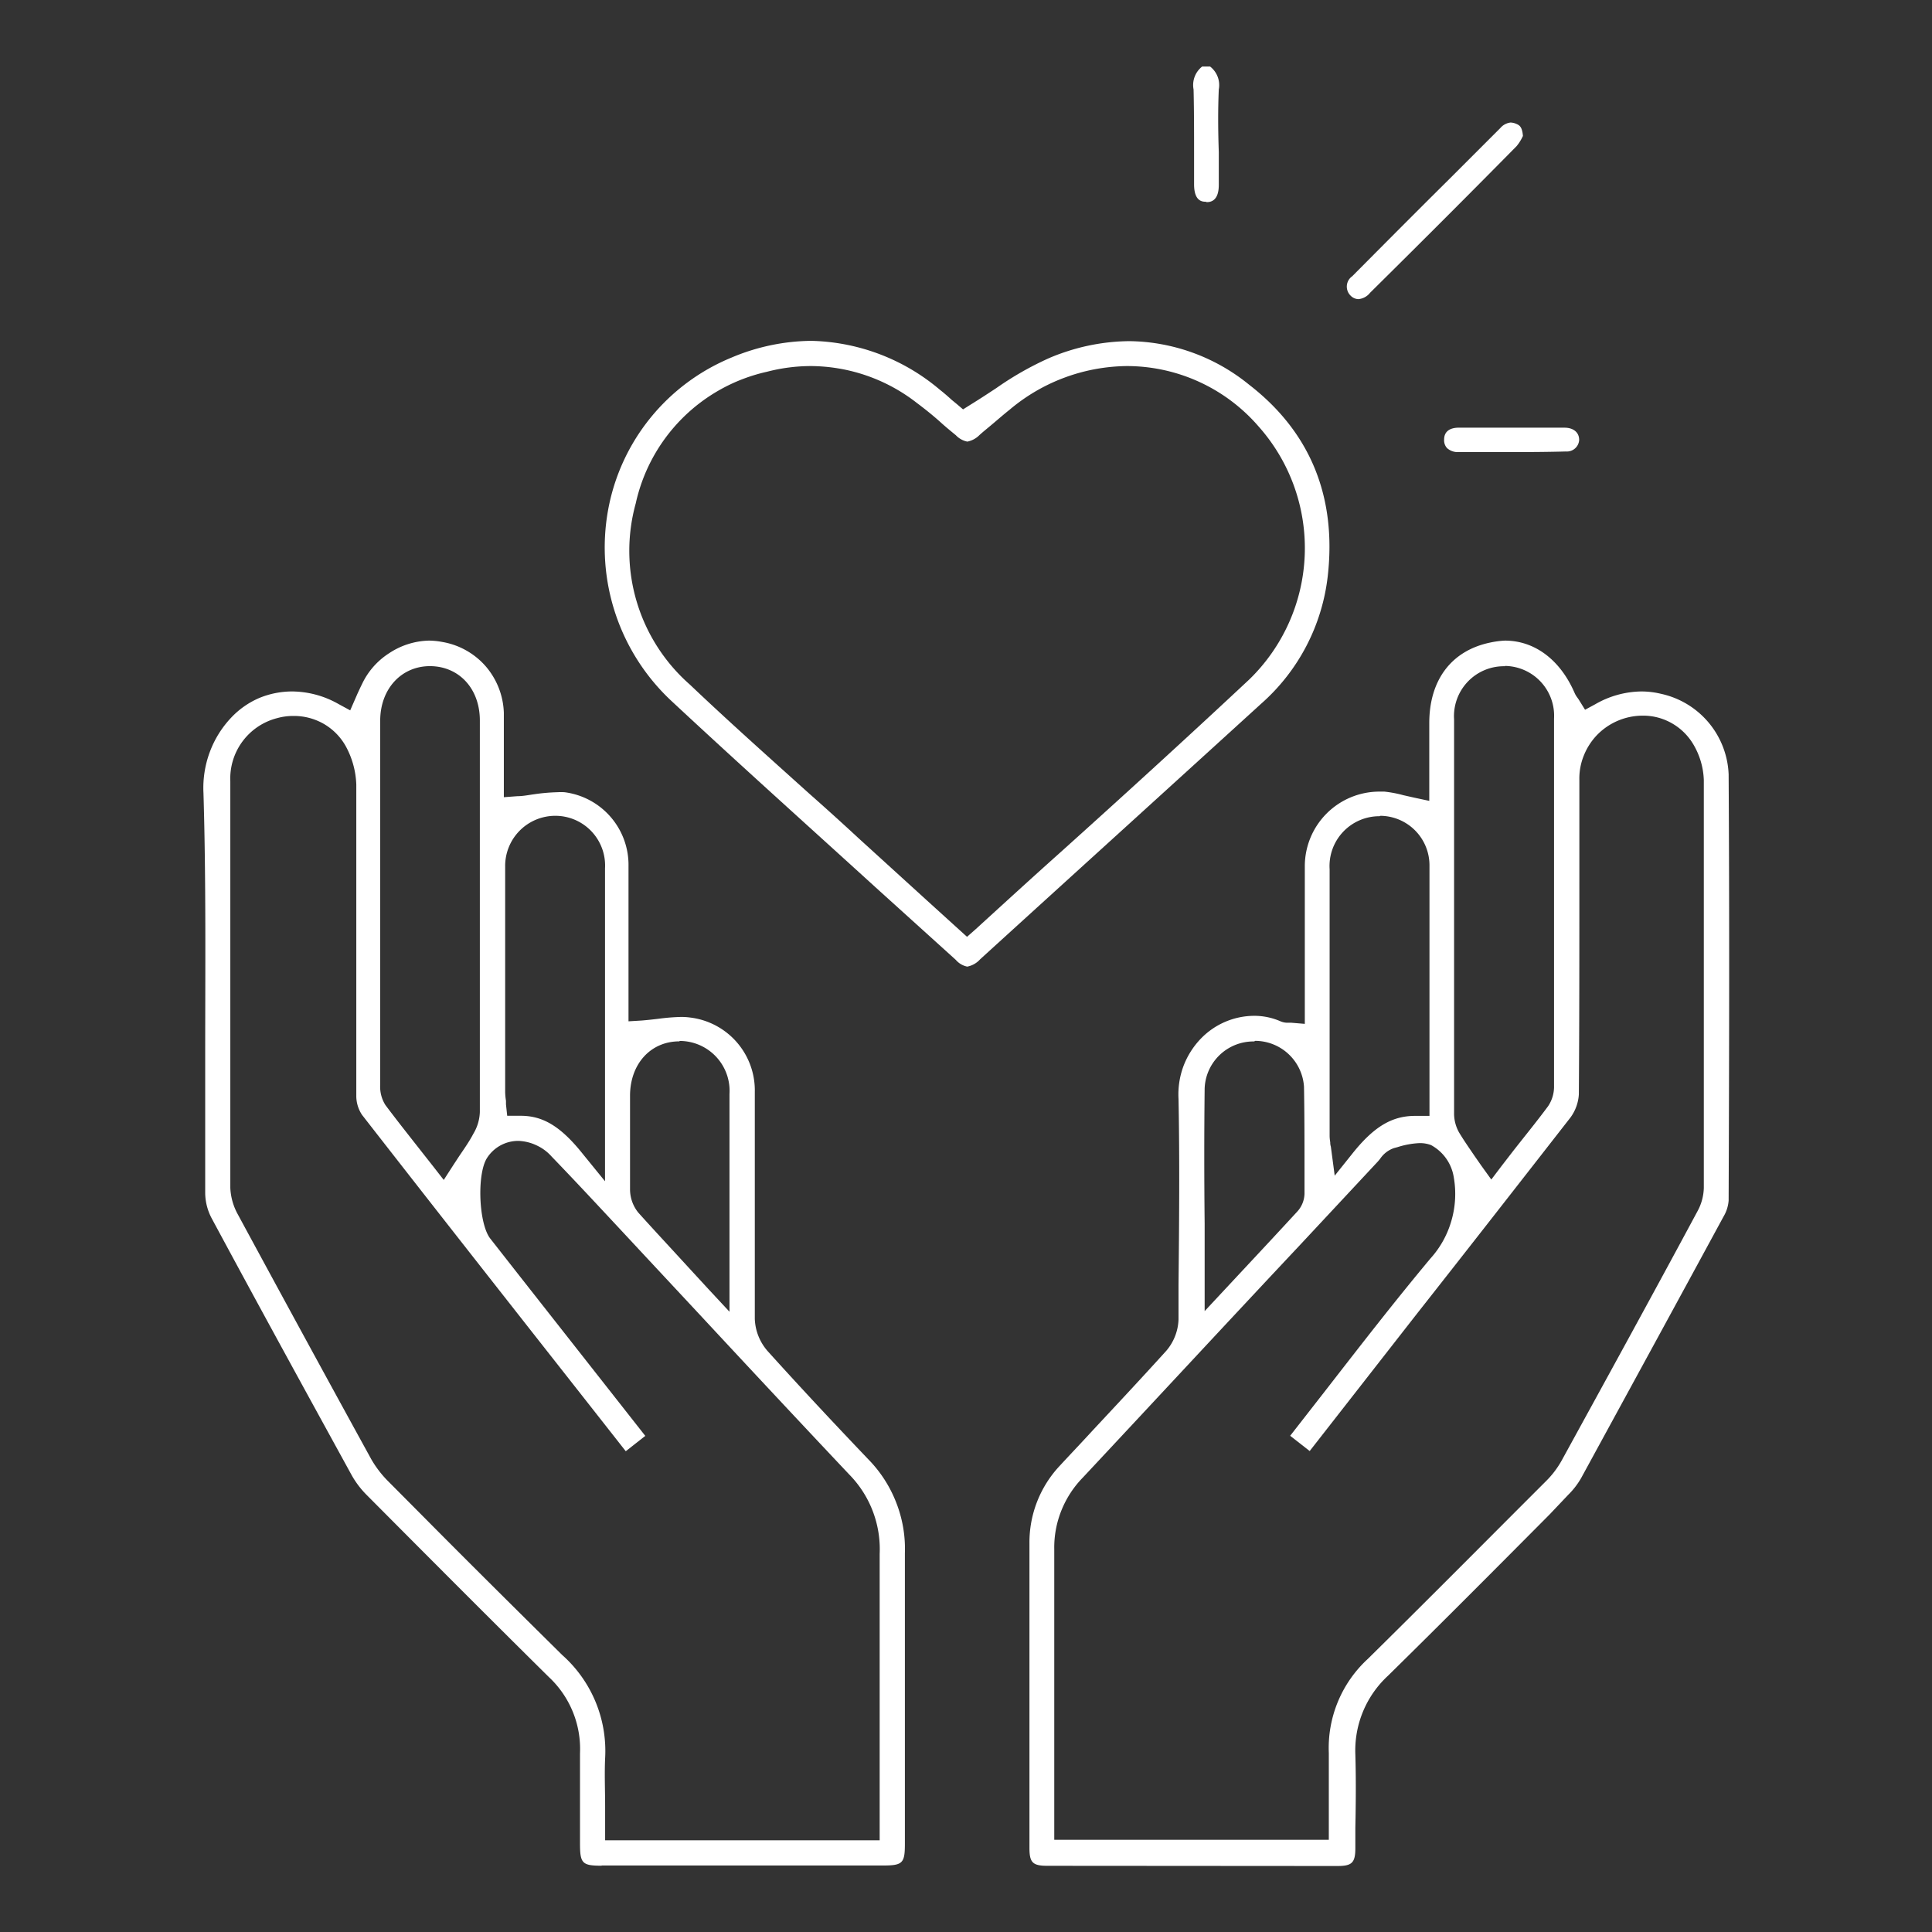
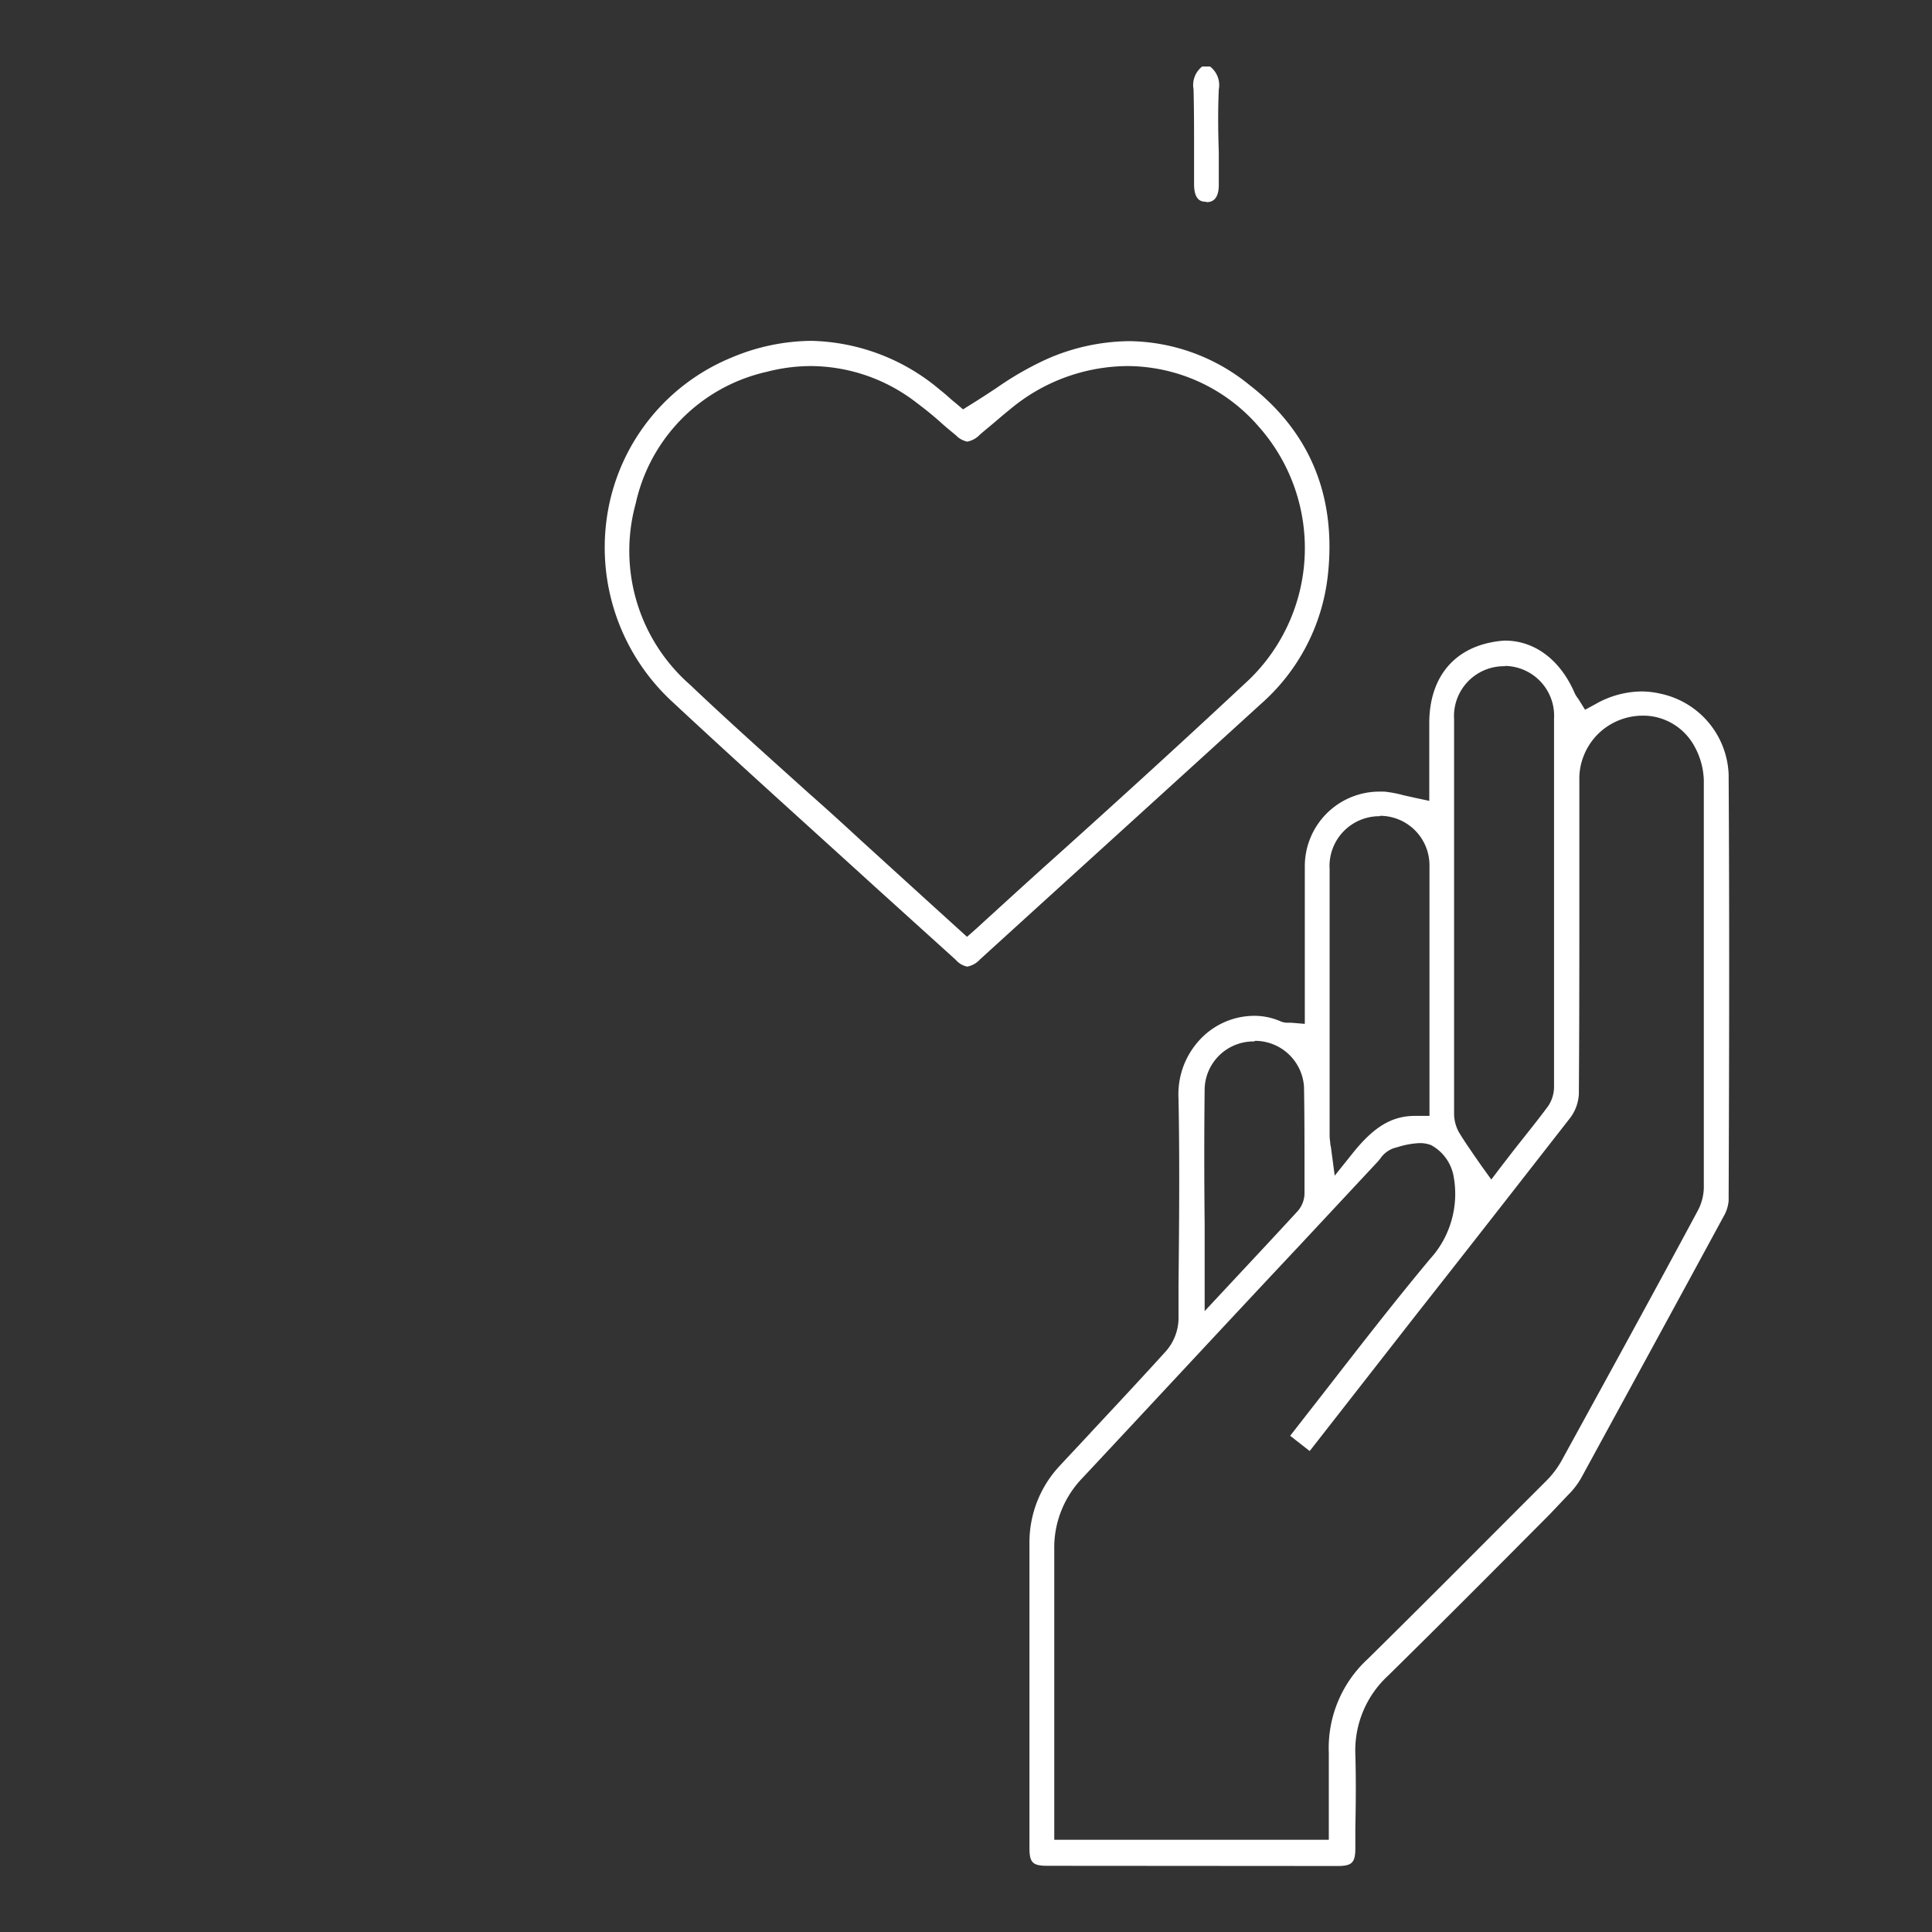
<svg xmlns="http://www.w3.org/2000/svg" id="Layer_1" data-name="Layer 1" viewBox="0 0 190 190">
  <rect x="0" y="0" width="190" height="190" fill="#333333" stroke="none" />
  <defs>
    <style>.cls-1{fill:#fff;}</style>
  </defs>
-   <path class="cls-1" d="M59.17,183.48c-1.91,0-2.13-.22-2.13-2.18v-8.87a9.68,9.68,0,0,0-3.06-7.5c-6.19-6.12-12.24-12.2-17.92-17.91a9,9,0,0,1-1.45-1.9c-4.12-7.51-9-16.39-13.8-25.32a5.41,5.41,0,0,1-.63-2.46V104.07c0-8.55.09-17.39-.17-26.08a10.1,10.1,0,0,1,.61-4,9.94,9.94,0,0,1,2.13-3.43,8.27,8.27,0,0,1,2.73-1.91A8.5,8.5,0,0,1,28.74,68a9.36,9.36,0,0,1,4.54,1.23l1.16.63.72-1.65c.14-.3.28-.61.43-.91a7.28,7.28,0,0,1,2.68-3.06A7.37,7.37,0,0,1,42.17,63a7.18,7.18,0,0,1,1.31.13,7.29,7.29,0,0,1,4.29,2.4,7.37,7.37,0,0,1,1.78,4.58c0,1.61,0,3.23,0,4.8V78.4l1.33-.1c.56,0,1.12-.12,1.65-.19a19,19,0,0,1,2.26-.2,6,6,0,0,1,.73,0,7.21,7.21,0,0,1,6.29,7.27v15.26l1.32-.08c.58-.05,1.15-.11,1.7-.18a19.8,19.8,0,0,1,2.18-.17,6.51,6.51,0,0,1,.88.06,7.22,7.22,0,0,1,6.34,7.35v8.92c0,4.36,0,8.9,0,13.35a5.07,5.07,0,0,0,1.27,3.19c3.2,3.55,6.54,7.12,9.86,10.6a12.58,12.58,0,0,1,2.77,4.27,12.43,12.43,0,0,1,.86,5c0,6.62,0,13.35,0,19.87v8.71c0,1.91-.22,2.13-2.17,2.13H59.17ZM28.82,70.41a5.85,5.85,0,0,0-1.55.21,6.13,6.13,0,0,0-4.62,6.2v40a5.9,5.9,0,0,0,.73,2.59c4.21,7.78,8.63,15.9,13.14,24.11a10.48,10.48,0,0,0,1.68,2.18l3.55,3.57c4.4,4.44,9,9,13.53,13.48a12.62,12.62,0,0,1,4.23,10.17c-.07,1.57,0,3.16,0,4.7v3.36h27v-10c0-5.94,0-12.09,0-18.16A10.48,10.48,0,0,0,83.51,145c-4.85-5.14-9.75-10.39-14.48-15.48l-5.65-6.06L61.09,121c-2.23-2.39-4.54-4.88-6.84-7.26a4.44,4.44,0,0,0-1.48-1.1A4.52,4.52,0,0,0,51,112.2a3.64,3.64,0,0,0-3.11,1.69c-1,1.57-.82,6.44.32,7.91l2.9,3.7,12.35,15.71-1.92,1.51-4.07-5.18c-7.18-9.13-14.6-18.57-21.86-27.89a3.35,3.35,0,0,1-.57-1.92c0-5.08,0-10.29,0-15.31s0-10.17,0-15.25A8.45,8.45,0,0,0,34,73.38a5.81,5.81,0,0,0-2.19-2.21A5.9,5.9,0,0,0,28.82,70.41Zm38,32c-2.84,0-4.84,2.22-4.86,5.31v9.22a3.65,3.65,0,0,0,.81,2.31c1.61,1.79,3.27,3.57,5,5.46l1.84,2,2.13,2.29V107.6a4.91,4.91,0,0,0-4.91-5.23ZM51.2,109.73c2.17,0,3.92,1,6.12,3.76l2.18,2.68V85.39a4.89,4.89,0,0,0-4.85-5.16h-.06a4.93,4.93,0,0,0-4.91,5V107.4a6.11,6.11,0,0,0,.08.86l0,.35.12,1.12ZM42.29,65.51c-2.84,0-4.9,2.26-4.9,5.37v35.79a3.39,3.39,0,0,0,.51,2c1.16,1.55,2.37,3.07,3.53,4.55l1.15,1.46,1.06,1.36.94-1.46.59-.9c.49-.72,1-1.45,1.38-2.18a4.42,4.42,0,0,0,.64-2.13V70.85c0-3.09-2-5.29-4.83-5.34Z" />
  <path class="cls-1" d="M103,183.49c-1.46,0-1.76-.33-1.76-1.77V151.78a11,11,0,0,1,3-7.65c1.08-1.17,2.18-2.32,3.24-3.48,2.38-2.55,4.83-5.17,7.21-7.8a5,5,0,0,0,1.21-3.07v-3.33c.06-6,.12-12.24,0-18.37a8,8,0,0,1,.47-3.19,7.93,7.93,0,0,1,1.71-2.73,7.33,7.33,0,0,1,5.24-2.26,6.42,6.42,0,0,1,2.59.53,1.79,1.79,0,0,0,.79.15H127l1.32.11V85.11a7.34,7.34,0,0,1,7.26-7.26h.56a11.73,11.73,0,0,1,1.86.35l1.11.25,1.45.31V71.12c0-4.25,2.18-7.14,6-7.93A8.8,8.8,0,0,1,148,63c2.91,0,5.43,1.87,6.85,5.14a2.29,2.29,0,0,0,.3.5l.11.16.62,1,1-.54A9.27,9.27,0,0,1,161.42,68a8.27,8.27,0,0,1,1.92.23A8.45,8.45,0,0,1,170,76.15c.08,13.42.06,26.38,0,41.92a3.62,3.62,0,0,1-.5,1.57c-4.49,8.28-9.21,16.93-14,25.71a7.66,7.66,0,0,1-1.28,1.66l-1.83,1.93c-5.18,5.21-10.55,10.61-15.88,15.85a10,10,0,0,0-3.22,7.75c.07,2.39.05,4.83,0,7.2v2c0,1.45-.33,1.77-1.76,1.77Zm36.55-71.07a8.37,8.37,0,0,0-2.1.39l-.37.1a2.7,2.7,0,0,0-1.36,1.06l-.2.24-7.76,8.32c-7,7.45-14.17,15.19-21.26,22.77a9.88,9.88,0,0,0-2.12,3.25,9.76,9.76,0,0,0-.7,3.81v28.57h27v-8.54a11.9,11.9,0,0,1,3.84-9.25c4.87-4.8,9.77-9.72,14.53-14.49l3-3a9,9,0,0,0,1.52-2c4.47-8.15,9-16.4,13.36-24.52a5.06,5.06,0,0,0,.63-2.31c0-12.84,0-26.58,0-40.09a7.34,7.34,0,0,0-1.1-3.64,5.76,5.76,0,0,0-2.11-2,5.68,5.68,0,0,0-2.82-.71,6.28,6.28,0,0,0-4.43,1.86,6.26,6.26,0,0,0-1.34,2.06,6,6,0,0,0-.44,2.41v10c0,6.86,0,14-.05,20.91a4.27,4.27,0,0,1-.84,2.3c-5,6.41-10.06,12.9-15,19.17L128.8,142.7l-1.92-1.5,3.4-4.36c3.52-4.53,6.84-8.82,10.39-13.07a9.35,9.35,0,0,0,2.07-3.73,9.45,9.45,0,0,0,.23-4.26,4.37,4.37,0,0,0-2.24-3.17A3,3,0,0,0,139.59,112.42Zm-16.21-10a4.8,4.8,0,0,0-4.87,4.61c-.05,4.4-.05,8.72,0,13.34v8.57l3.73-4c1.87-2,3.63-3.89,5.36-5.77a2.71,2.71,0,0,0,.73-1.77v-2c0-2.79,0-5.68-.05-8.53a4.83,4.83,0,0,0-4.8-4.51ZM148,65.52A4.91,4.91,0,0,0,143,70.75v38.7a3.79,3.79,0,0,0,.49,1.92c.48.8,1,1.54,1.53,2.32l.64.92,1,1.39,1-1.32,1.12-1.45c1.14-1.46,2.33-2.91,3.47-4.45a3.45,3.45,0,0,0,.58-2V70.67A4.9,4.9,0,0,0,148,65.49ZM135.66,80.27a4.9,4.9,0,0,0-4.9,5.22v26.25a4.07,4.07,0,0,0,.06.59c0,.1,0,.24.06.43l.38,2.86,1.8-2.25c2.07-2.57,3.83-3.63,6.11-3.63h1.41V85.09a4.87,4.87,0,0,0-4.82-4.86Z" />
  <path class="cls-1" d="M95.12,95.06A2,2,0,0,1,94,94.4l-7.93-7.17c-6.59-6-13.39-12.1-20-18.26a20.64,20.64,0,0,1-6.27-18.8,20.09,20.09,0,0,1,12.13-15,20.56,20.56,0,0,1,7.85-1.65,20.24,20.24,0,0,1,12.65,4.81c.41.32.81.67,1.17,1l.44.36.67.57.73-.46c.88-.54,1.73-1.1,2.55-1.64a31.13,31.13,0,0,1,5.08-2.9,20.54,20.54,0,0,1,8-1.71,19,19,0,0,1,11.78,4.29c6,4.64,8.6,11,7.73,18.78A19.69,19.69,0,0,1,124,69.23c-8.58,7.82-17.6,16-27.61,25.11A2.27,2.27,0,0,1,95.12,95.06ZM79.78,36a17.24,17.24,0,0,0-4.35.56A17,17,0,0,0,62.52,49.51a17.5,17.5,0,0,0,5.33,17.82C71.71,71,75.68,74.53,79.53,78q2.46,2.17,4.9,4.43l6.67,6.07,4,3.63.83-.73c2.73-2.49,5.47-5,8.19-7.43,6.21-5.58,12.58-11.39,18.75-17.16a18,18,0,0,0,.86-24.92A17.13,17.13,0,0,0,110.85,36,18.15,18.15,0,0,0,99.28,40.3c-.54.43-1.06.88-1.59,1.33s-.89.73-1.35,1.14a2.3,2.3,0,0,1-1.21.66A2.14,2.14,0,0,1,94,42.8c-.44-.36-.88-.72-1.32-1.11-.8-.73-1.63-1.4-2.51-2.06A17.09,17.09,0,0,0,79.78,36Z" />
  <path class="cls-1" d="M118.6,19.84c-.32,0-1.16,0-1.17-1.69V15c0-2,0-4.13-.05-6.2a2.31,2.31,0,0,1,.85-2.26H119a2.31,2.31,0,0,1,.86,2.26c-.09,2.07-.07,4.13,0,6.14v3.25c0,1.68-.92,1.68-1.19,1.69Z" />
-   <path class="cls-1" d="M133.58,29.42a1.13,1.13,0,0,1-.78-.37,1.24,1.24,0,0,1,.18-1.88c3.21-3.23,6.42-6.46,9.57-9.58l5-5a1.5,1.5,0,0,1,.46-.37,1.53,1.53,0,0,1,.55-.17,1.65,1.65,0,0,1,.58.14c.26.12.56.25.63,1.18a4.48,4.48,0,0,1-.62,1c-4.26,4.32-8.84,8.91-14.41,14.42A1.65,1.65,0,0,1,133.58,29.42Z" />
-   <path class="cls-1" d="M148.64,44.46c-1.7,0-3.45,0-5.21,0a1.57,1.57,0,0,1-1.12-.39,1.09,1.09,0,0,1-.23-.39,1.12,1.12,0,0,1-.06-.45c0-1,.87-1.16,1.37-1.17l2,0h8.46c.92,0,1.46.49,1.45,1.22A1.21,1.21,0,0,1,154,44.4C152.23,44.45,150.44,44.46,148.64,44.46Z" />
</svg>